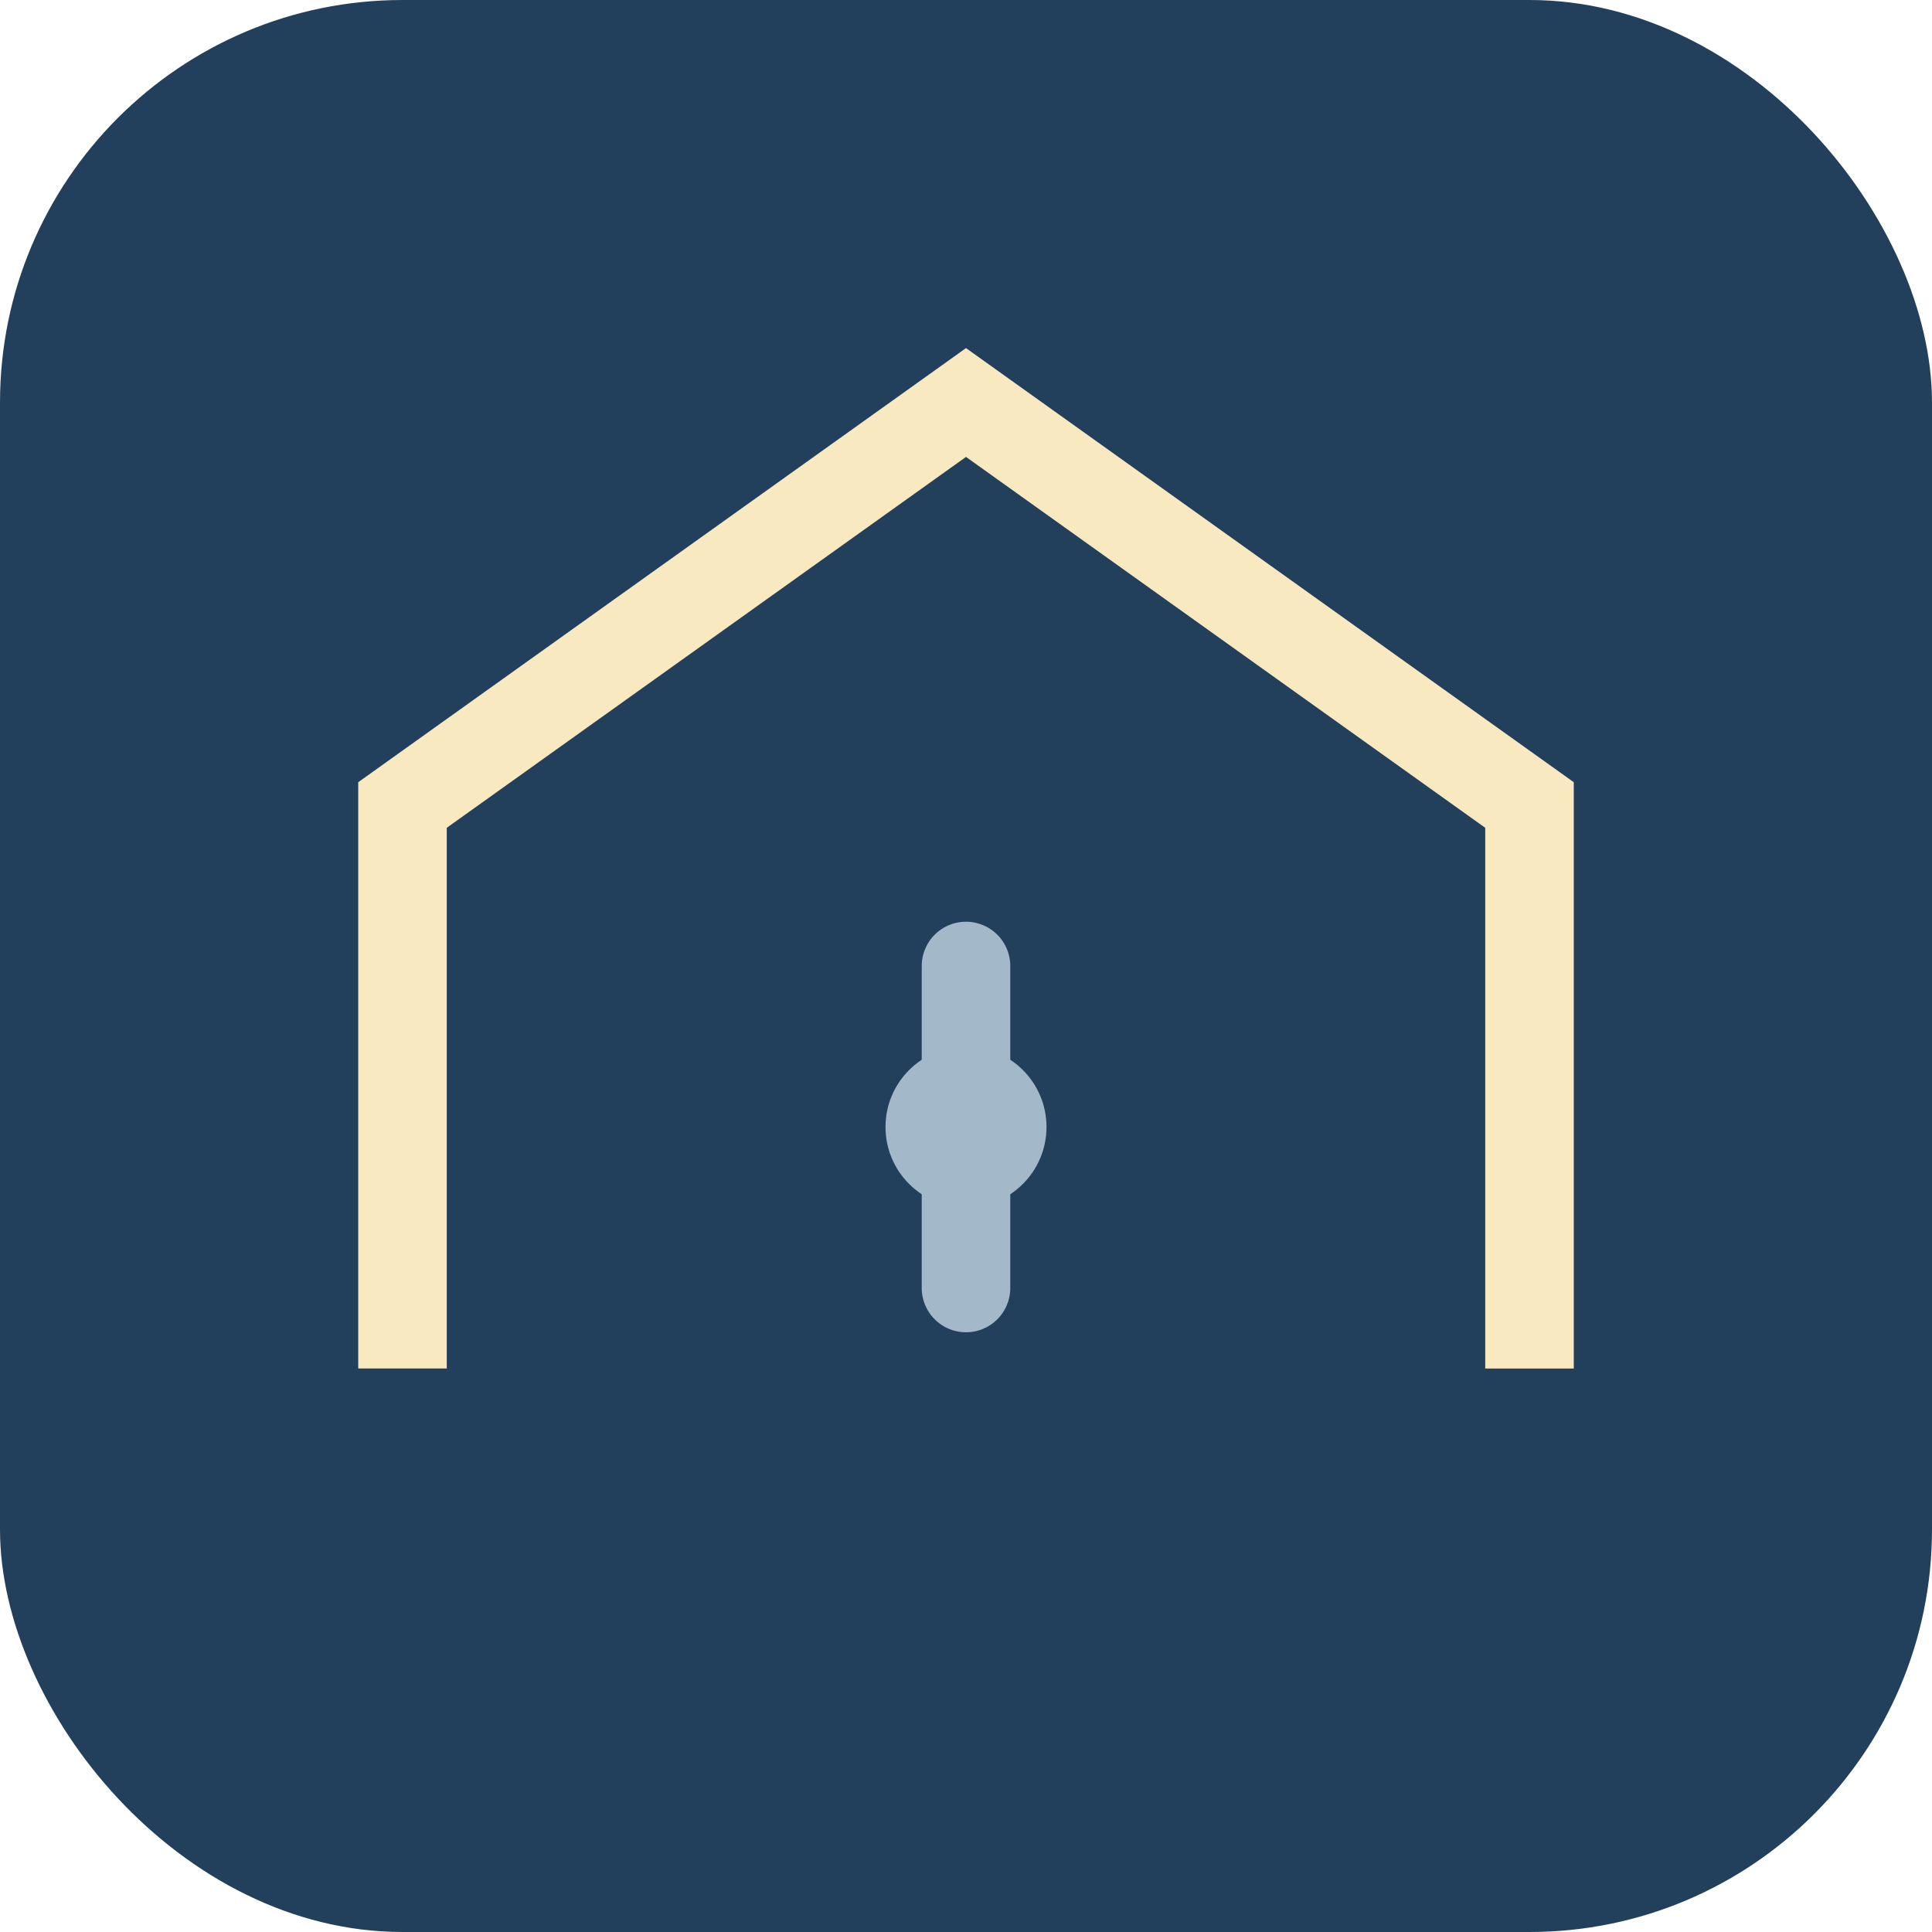
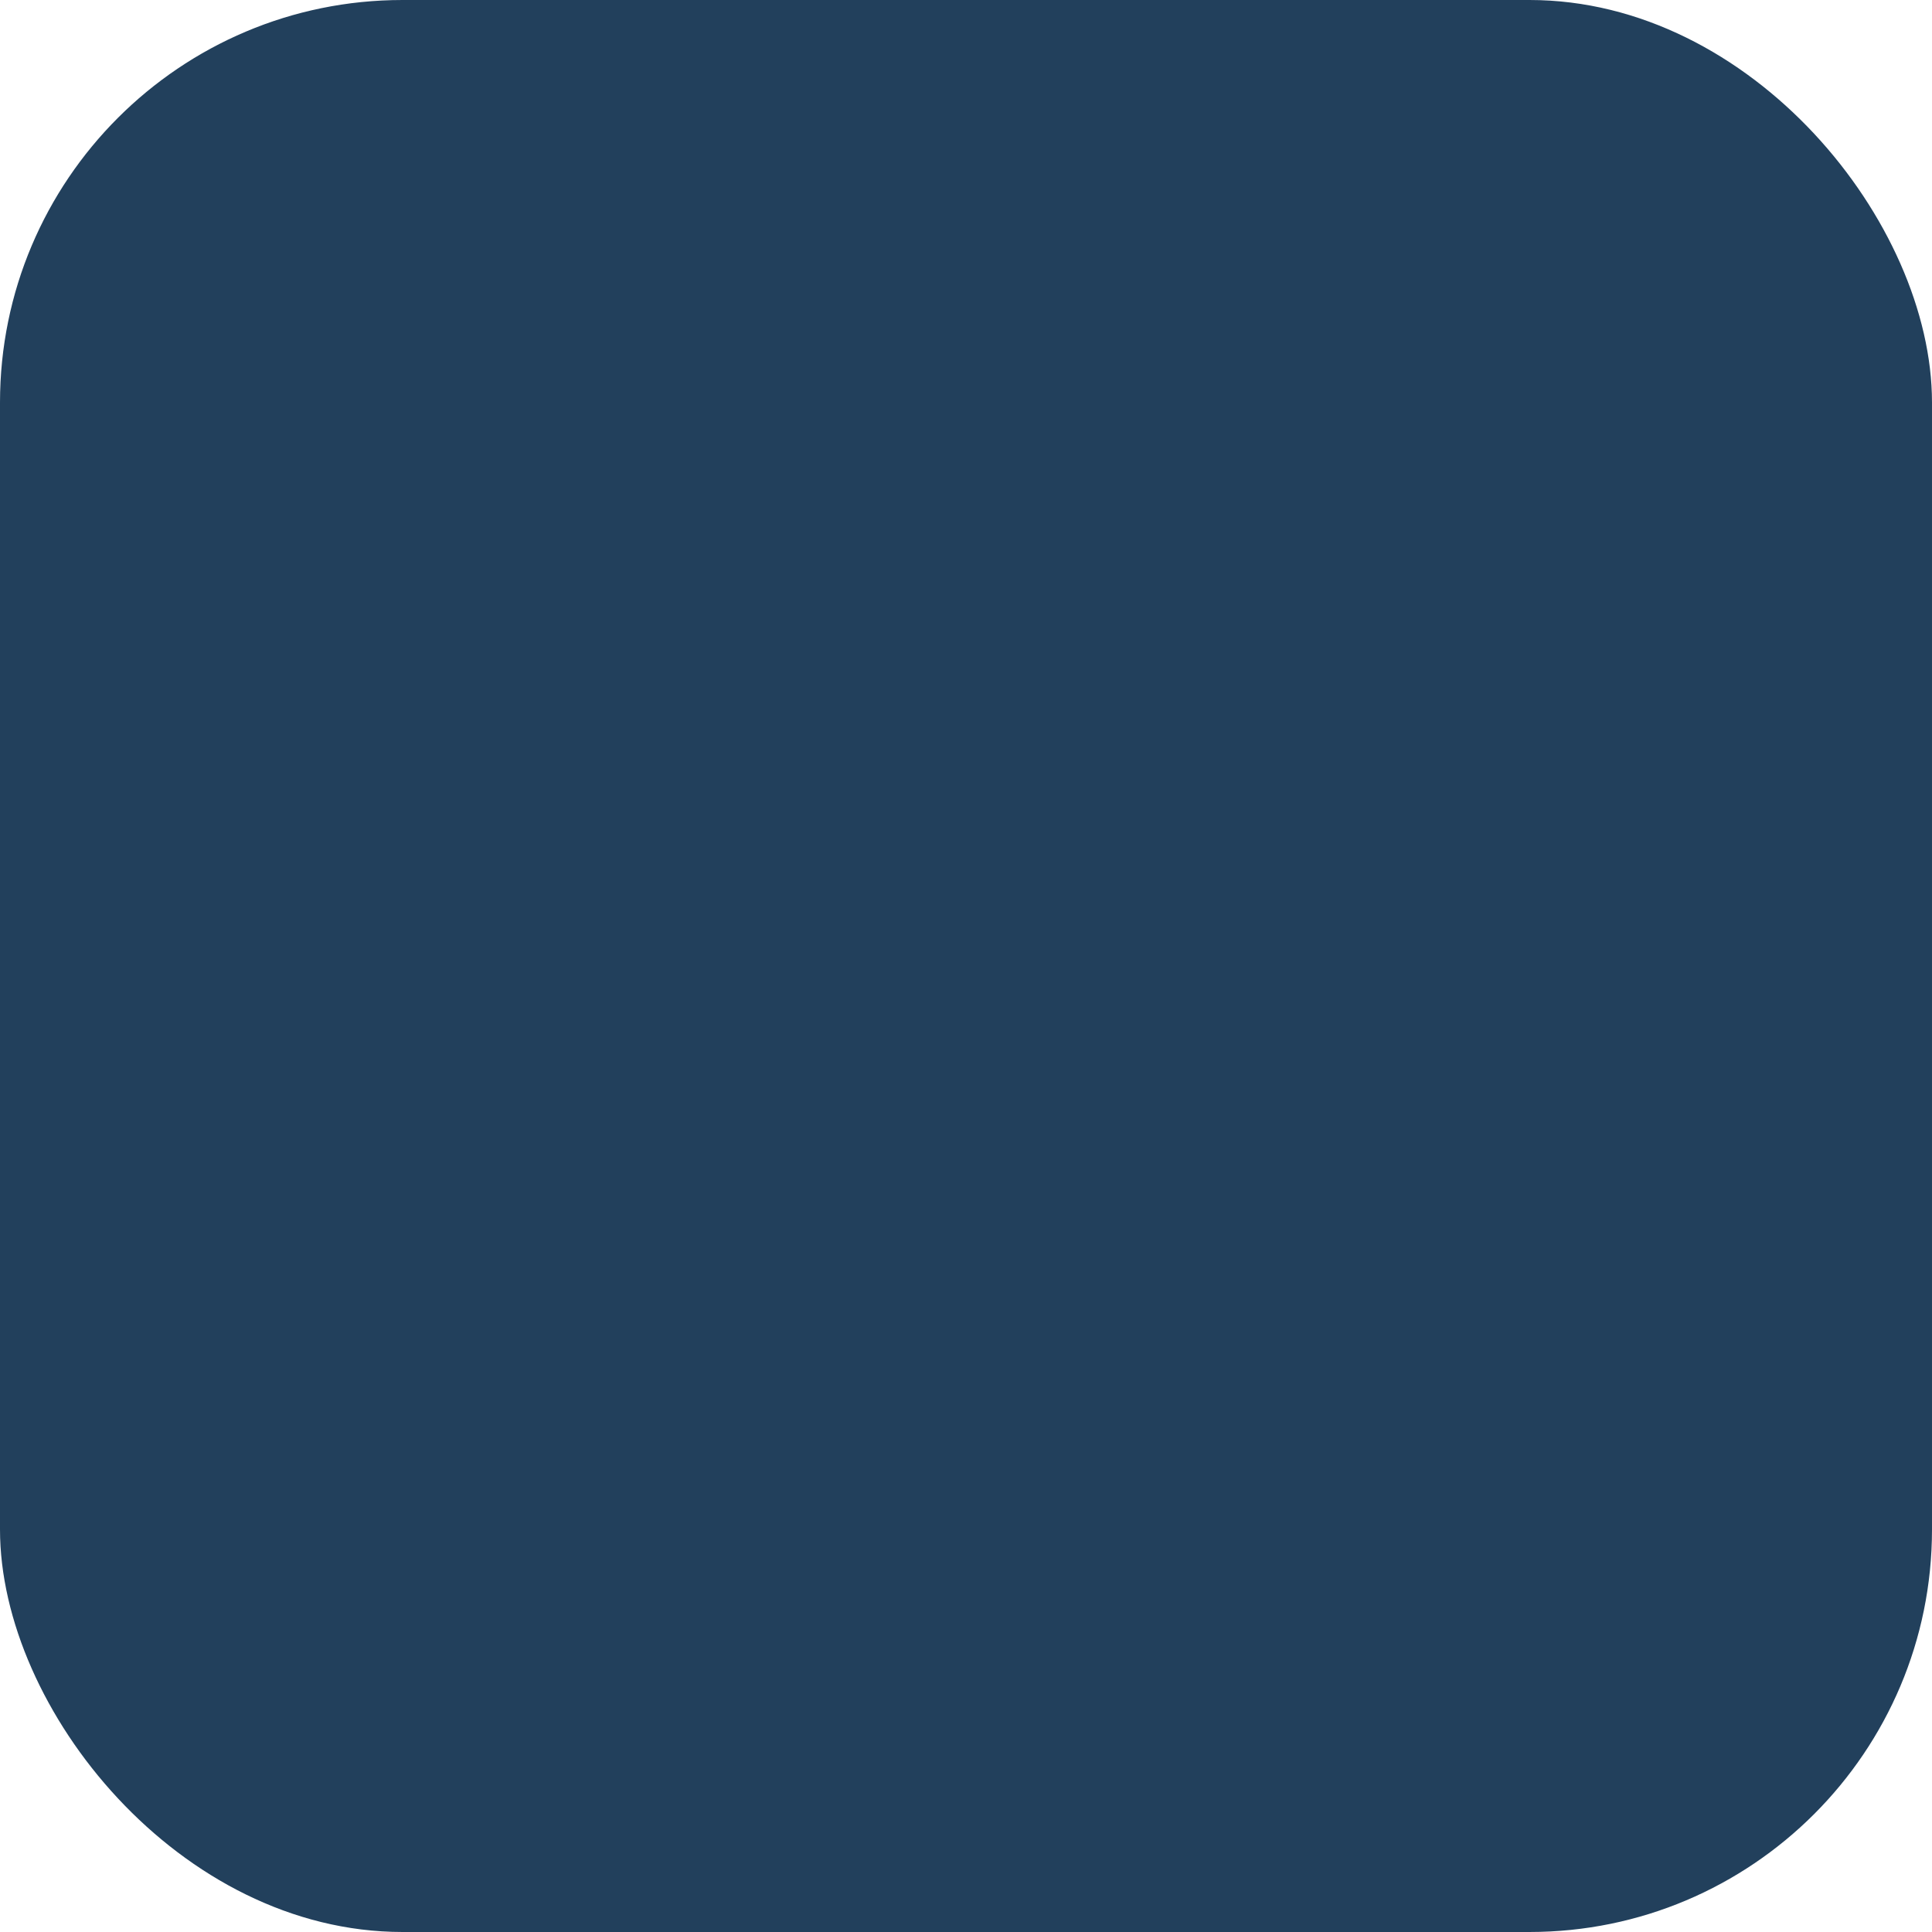
<svg xmlns="http://www.w3.org/2000/svg" width="48" height="48" viewBox="0 0 48 48">
  <rect width="48" height="48" rx="10" fill="#22405C" />
-   <path d="M10 34V20l14-10 14 10v14" fill="none" stroke="#F8E9C1" stroke-width="2.2" />
-   <path d="M24 32v-8" stroke="#A3B9C9" stroke-width="2.2" stroke-linecap="round" />
-   <circle cx="24" cy="28" r="2" fill="#A3B9C9" />
</svg>